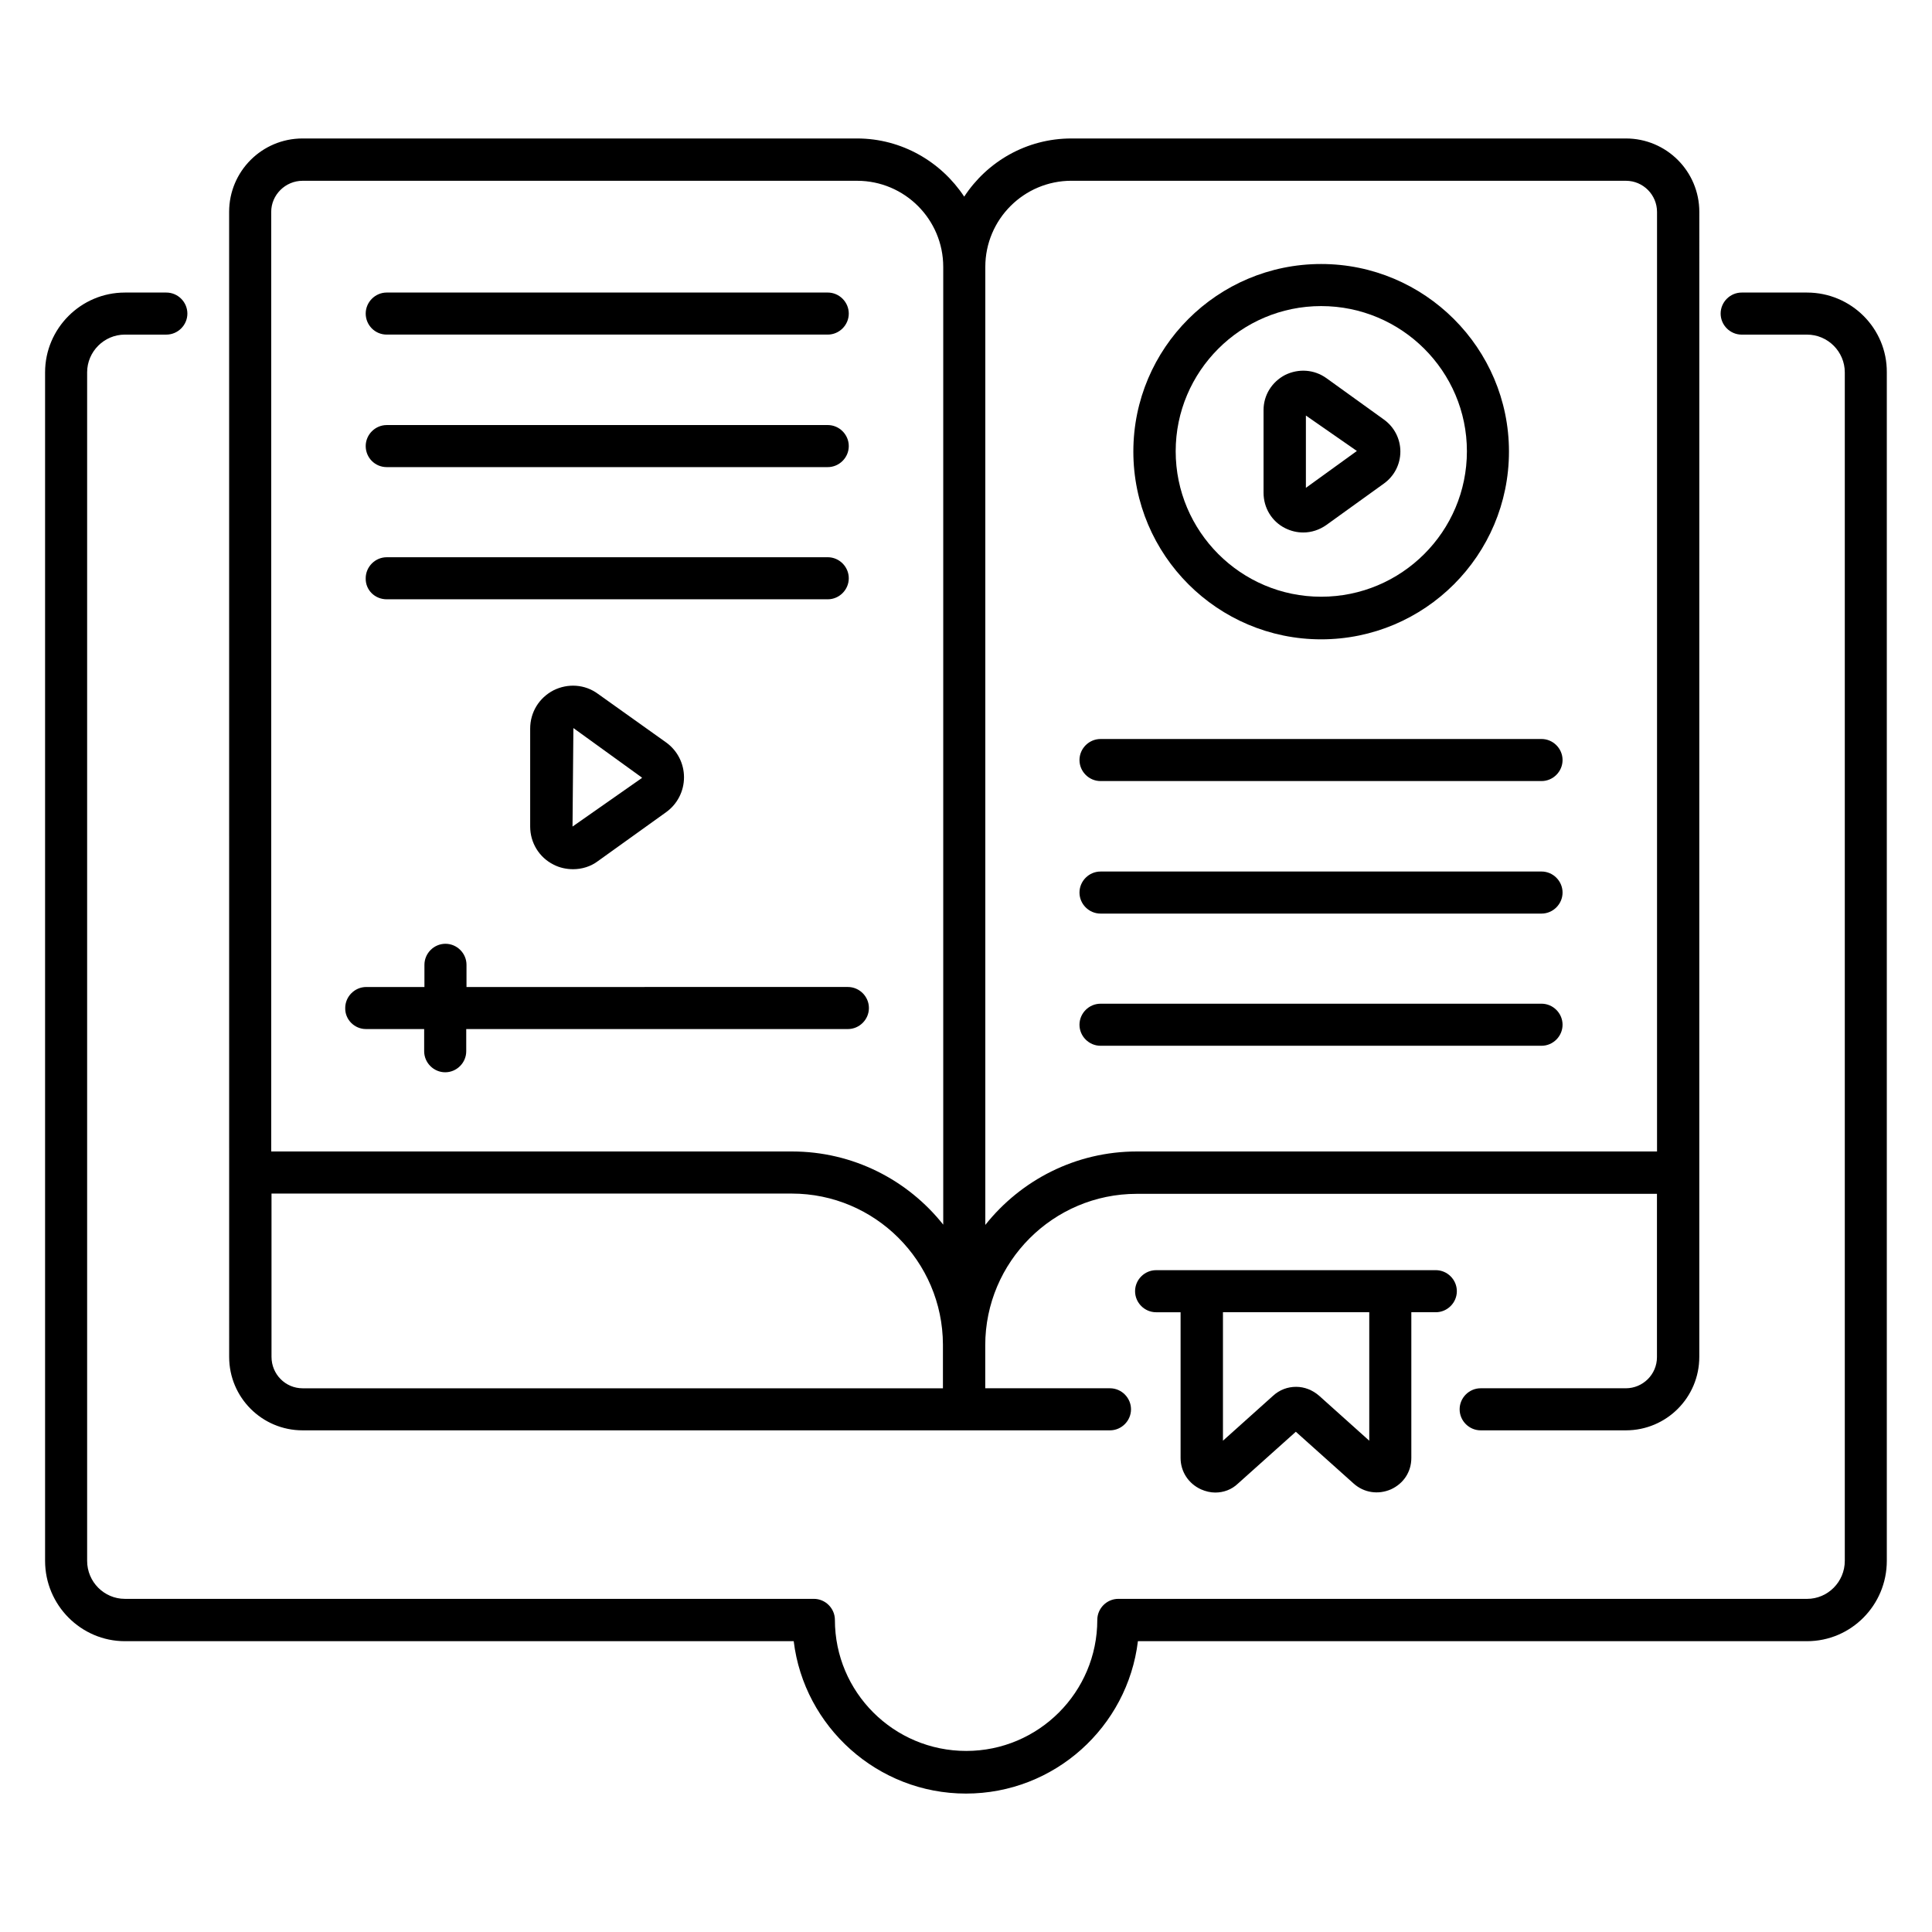
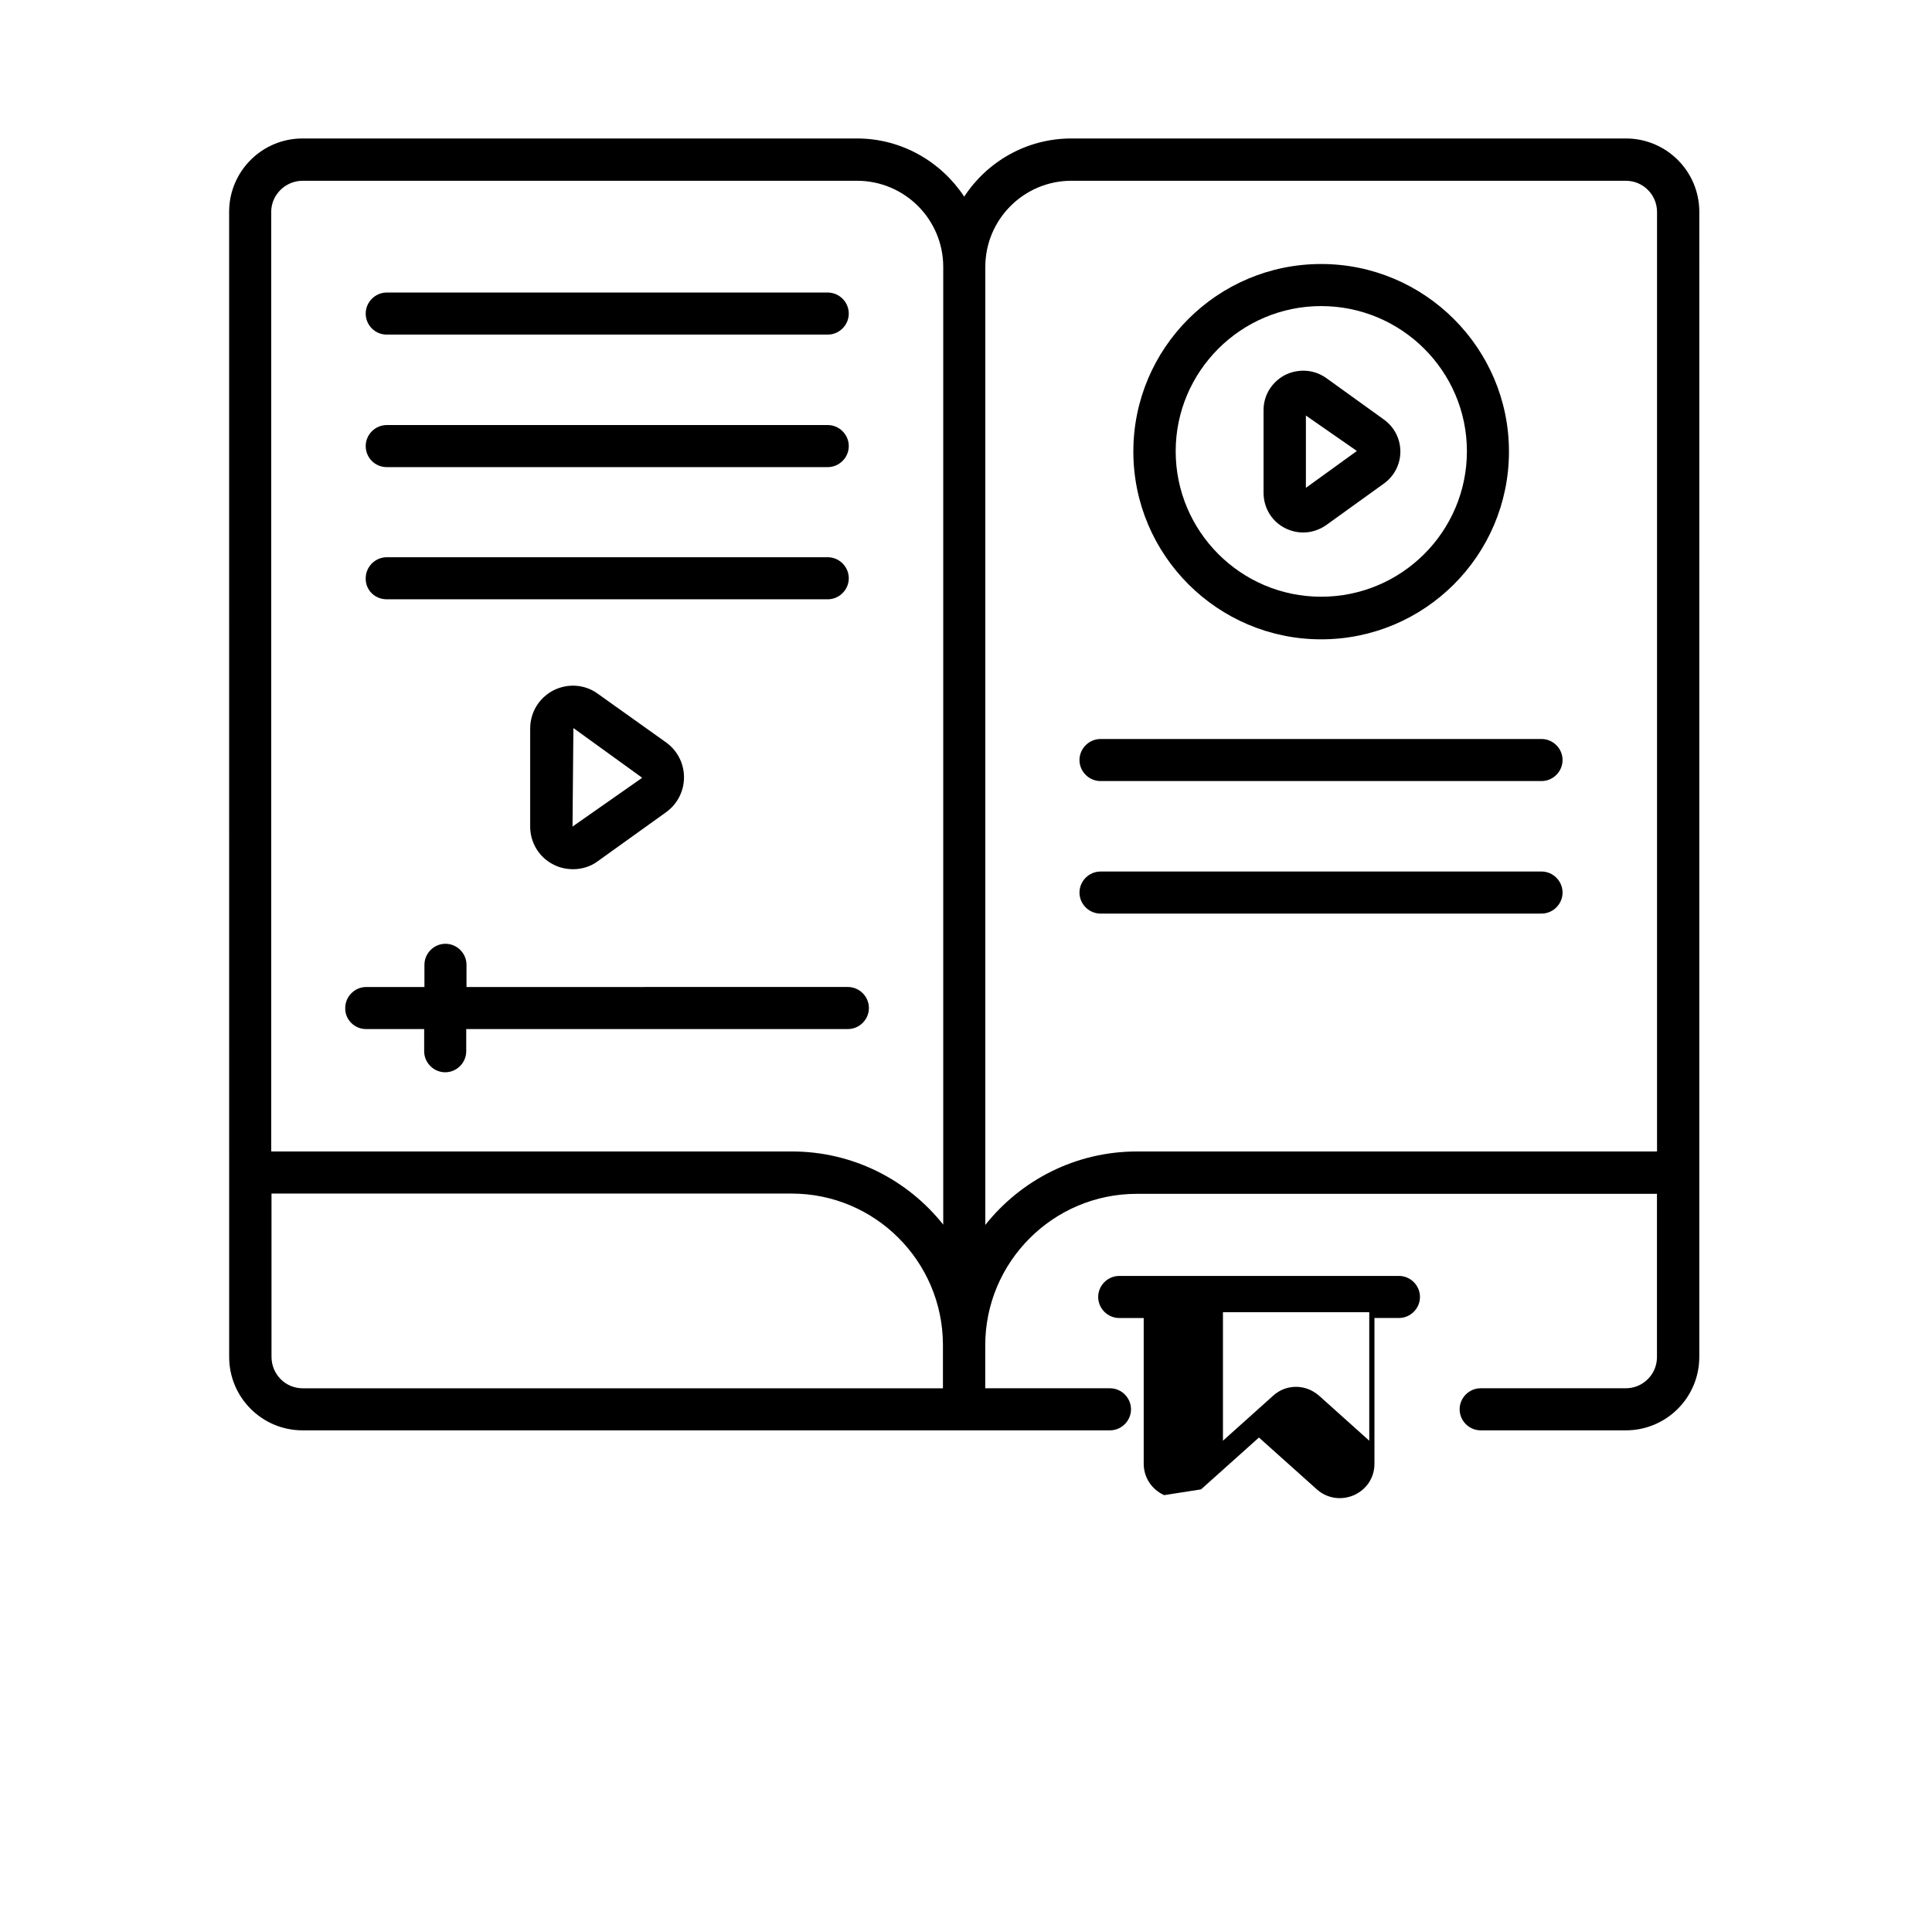
<svg xmlns="http://www.w3.org/2000/svg" fill="#000000" width="800px" height="800px" version="1.1" viewBox="144 144 512 512">
  <g>
    <path d="m204.73 503.59c0 10.762 8.703 19.465 19.465 19.465h213.96c3.055 0 5.574-2.519 5.574-5.574 0-3.055-2.519-5.574-5.574-5.574h-33.055v-11.375c0-22.137 18.016-40.152 40.152-40.152h137.86v43.281c0 4.582-3.742 8.246-8.246 8.246h-38.473c-3.055 0-5.574 2.519-5.574 5.574 0 3.055 2.519 5.574 5.574 5.574h38.473c10.762 0 19.465-8.703 19.465-19.465l0.008-303.43c0-10.762-8.703-19.465-19.465-19.465h-146.95c-11.91 0-22.367 6.184-28.398 15.418-6.106-9.238-16.566-15.418-28.398-15.418h-146.94c-10.762 0-19.465 8.703-19.465 19.465zm11.223 0v-43.281h137.86c22.062 0 40 17.938 40.074 40v0.152 0.078 11.375l-169.69-0.004c-4.578 0-8.242-3.742-8.242-8.32zm211.98-311.68h146.95c4.582 0 8.246 3.742 8.246 8.246v249l-137.86-0.004c-16.258 0-30.762 7.633-40.152 19.465v-253.89c0-12.594 10.23-22.824 22.824-22.824zm-203.74 0h146.95c12.594 0 22.824 10.23 22.824 22.824v253.81c-9.391-11.832-23.895-19.391-40.074-19.391h-138.02v-249c0-4.504 3.742-8.242 8.32-8.242z" />
-     <path d="m622.89 221.53h-17.328c-3.055 0-5.574 2.519-5.574 5.574 0 3.055 2.519 5.574 5.574 5.574h17.328c5.496 0 10 4.504 10 10v314.96c0 5.574-4.504 10.078-10 10.078l-182.52-0.004c-3.055 0-5.574 2.519-5.574 5.574 0 19.16-15.574 34.73-34.73 34.73-19.238 0-34.809-15.574-34.809-34.73 0-3.055-2.519-5.574-5.574-5.574h-182.59c-5.496 0-10-4.504-10-10.078v-314.96c0-5.496 4.504-10 10-10h10.992c3.055 0 5.574-2.519 5.574-5.574-0.004-3.051-2.519-5.57-5.574-5.57h-10.992c-11.68 0-21.145 9.543-21.145 21.145v314.96c0 11.754 9.543 21.297 21.145 21.297h177.25c2.75 22.672 22.215 40.383 45.648 40.383s42.824-17.633 45.57-40.383h177.32c11.68 0 21.145-9.543 21.145-21.297v-314.96c0.078-11.68-9.465-21.145-21.145-21.145z" />
    <path d="m246.49 232.67h116.87c3.055 0 5.574-2.519 5.574-5.574-0.004-3.051-2.523-5.57-5.574-5.57h-116.87c-3.055 0-5.574 2.519-5.574 5.574 0.004 3.051 2.445 5.57 5.574 5.57z" />
    <path d="m246.49 267.79h116.87c3.055 0 5.574-2.519 5.574-5.574 0-3.055-2.519-5.574-5.574-5.574l-116.87 0.004c-3.055 0-5.574 2.519-5.574 5.574 0.004 3.055 2.445 5.57 5.574 5.57z" />
    <path d="m246.49 302.82h116.87c3.055 0 5.574-2.519 5.574-5.574s-2.519-5.574-5.574-5.574l-116.87 0.004c-3.055 0-5.574 2.519-5.574 5.574-0.074 3.129 2.445 5.57 5.574 5.57z" />
    <path d="m435.65 350.99h116.87c3.055 0 5.574-2.519 5.574-5.574 0-3.055-2.519-5.574-5.574-5.574l-116.87 0.004c-3.055 0-5.574 2.519-5.574 5.574 0 3.051 2.519 5.57 5.574 5.57z" />
    <path d="m435.65 386.11h116.87c3.055 0 5.574-2.519 5.574-5.574s-2.519-5.574-5.574-5.574l-116.87 0.004c-3.055 0-5.574 2.519-5.574 5.574 0 3.051 2.519 5.57 5.574 5.57z" />
-     <path d="m435.65 421.14h116.87c3.055 0 5.574-2.519 5.574-5.574 0-3.055-2.519-5.574-5.574-5.574l-116.87 0.004c-3.055 0-5.574 2.519-5.574 5.574 0 3.051 2.519 5.57 5.574 5.57z" />
    <path d="m494.12 313.43c27.48 0 49.77-22.289 49.77-49.77 0-27.402-22.367-49.695-49.77-49.695-27.48 0-49.77 22.289-49.77 49.695-0.004 27.48 22.363 49.77 49.77 49.77zm0-88.316c21.297 0 38.625 17.25 38.625 38.473 0 21.297-17.328 38.551-38.625 38.551s-38.551-17.328-38.551-38.551c0-21.145 17.25-38.473 38.551-38.473z" />
    <path d="m484.58 283.97c1.527 0.762 3.129 1.145 4.809 1.145 2.137 0 4.273-0.688 6.106-1.984l15.266-10.992c2.75-1.984 4.352-5.113 4.352-8.473 0-3.359-1.602-6.488-4.352-8.473l-15.266-10.992c-3.207-2.289-7.328-2.594-10.914-0.84-3.512 1.832-5.727 5.344-5.727 9.312v21.906c0 4.047 2.215 7.637 5.727 9.391zm5.496-29.848 13.512 9.391-13.512 9.77z" />
    <path d="m302.44 327.86c-3.434-2.519-7.938-2.824-11.754-0.918-3.816 1.984-6.184 5.801-6.184 10.152v25.953c0 4.273 2.367 8.168 6.184 10.078 1.602 0.84 3.434 1.223 5.191 1.223 2.289 0 4.656-0.688 6.566-2.137l18.09-12.977c2.977-2.137 4.734-5.574 4.734-9.238s-1.754-7.098-4.734-9.238zm11.605 22.363-18.32 12.824 0.23-26.105 18.168 13.129c-0.004 0.152-0.078 0.152-0.078 0.152z" />
    <path d="m240.99 416.71h15.418v5.879c0 3.055 2.519 5.574 5.574 5.574s5.574-2.519 5.574-5.574v-5.879h101.14c3.055 0 5.574-2.519 5.574-5.574s-2.519-5.574-5.574-5.574l-101.07 0.004v-5.879c0-3.055-2.519-5.574-5.574-5.574-3.055 0-5.574 2.519-5.574 5.574v5.879h-15.418c-3.055 0-5.574 2.519-5.574 5.574-0.07 3.051 2.449 5.57 5.5 5.57z" />
-     <path d="m462.29 538.7c1.223 0.535 2.519 0.84 3.742 0.84 2.215 0 4.352-0.762 6.031-2.367l15.344-13.742 15.344 13.742c2.75 2.441 6.488 2.977 9.848 1.527 3.359-1.527 5.418-4.656 5.418-8.32v-38.625h6.488c3.055 0 5.574-2.519 5.574-5.574 0-3.055-2.519-5.574-5.574-5.574l-74.125 0.004c-3.055 0-5.574 2.519-5.574 5.574 0 3.055 2.519 5.574 5.574 5.574h6.488v38.625c0 3.582 2.062 6.789 5.422 8.316zm44.578-46.945v34.047l-13.281-11.91c-1.754-1.527-3.894-2.367-6.106-2.367-2.215 0-4.352 0.762-6.106 2.367l-13.281 11.91v-34.047z" />
+     <path d="m462.29 538.7l15.344-13.742 15.344 13.742c2.75 2.441 6.488 2.977 9.848 1.527 3.359-1.527 5.418-4.656 5.418-8.32v-38.625h6.488c3.055 0 5.574-2.519 5.574-5.574 0-3.055-2.519-5.574-5.574-5.574l-74.125 0.004c-3.055 0-5.574 2.519-5.574 5.574 0 3.055 2.519 5.574 5.574 5.574h6.488v38.625c0 3.582 2.062 6.789 5.422 8.316zm44.578-46.945v34.047l-13.281-11.91c-1.754-1.527-3.894-2.367-6.106-2.367-2.215 0-4.352 0.762-6.106 2.367l-13.281 11.91v-34.047z" />
  </g>
</svg>